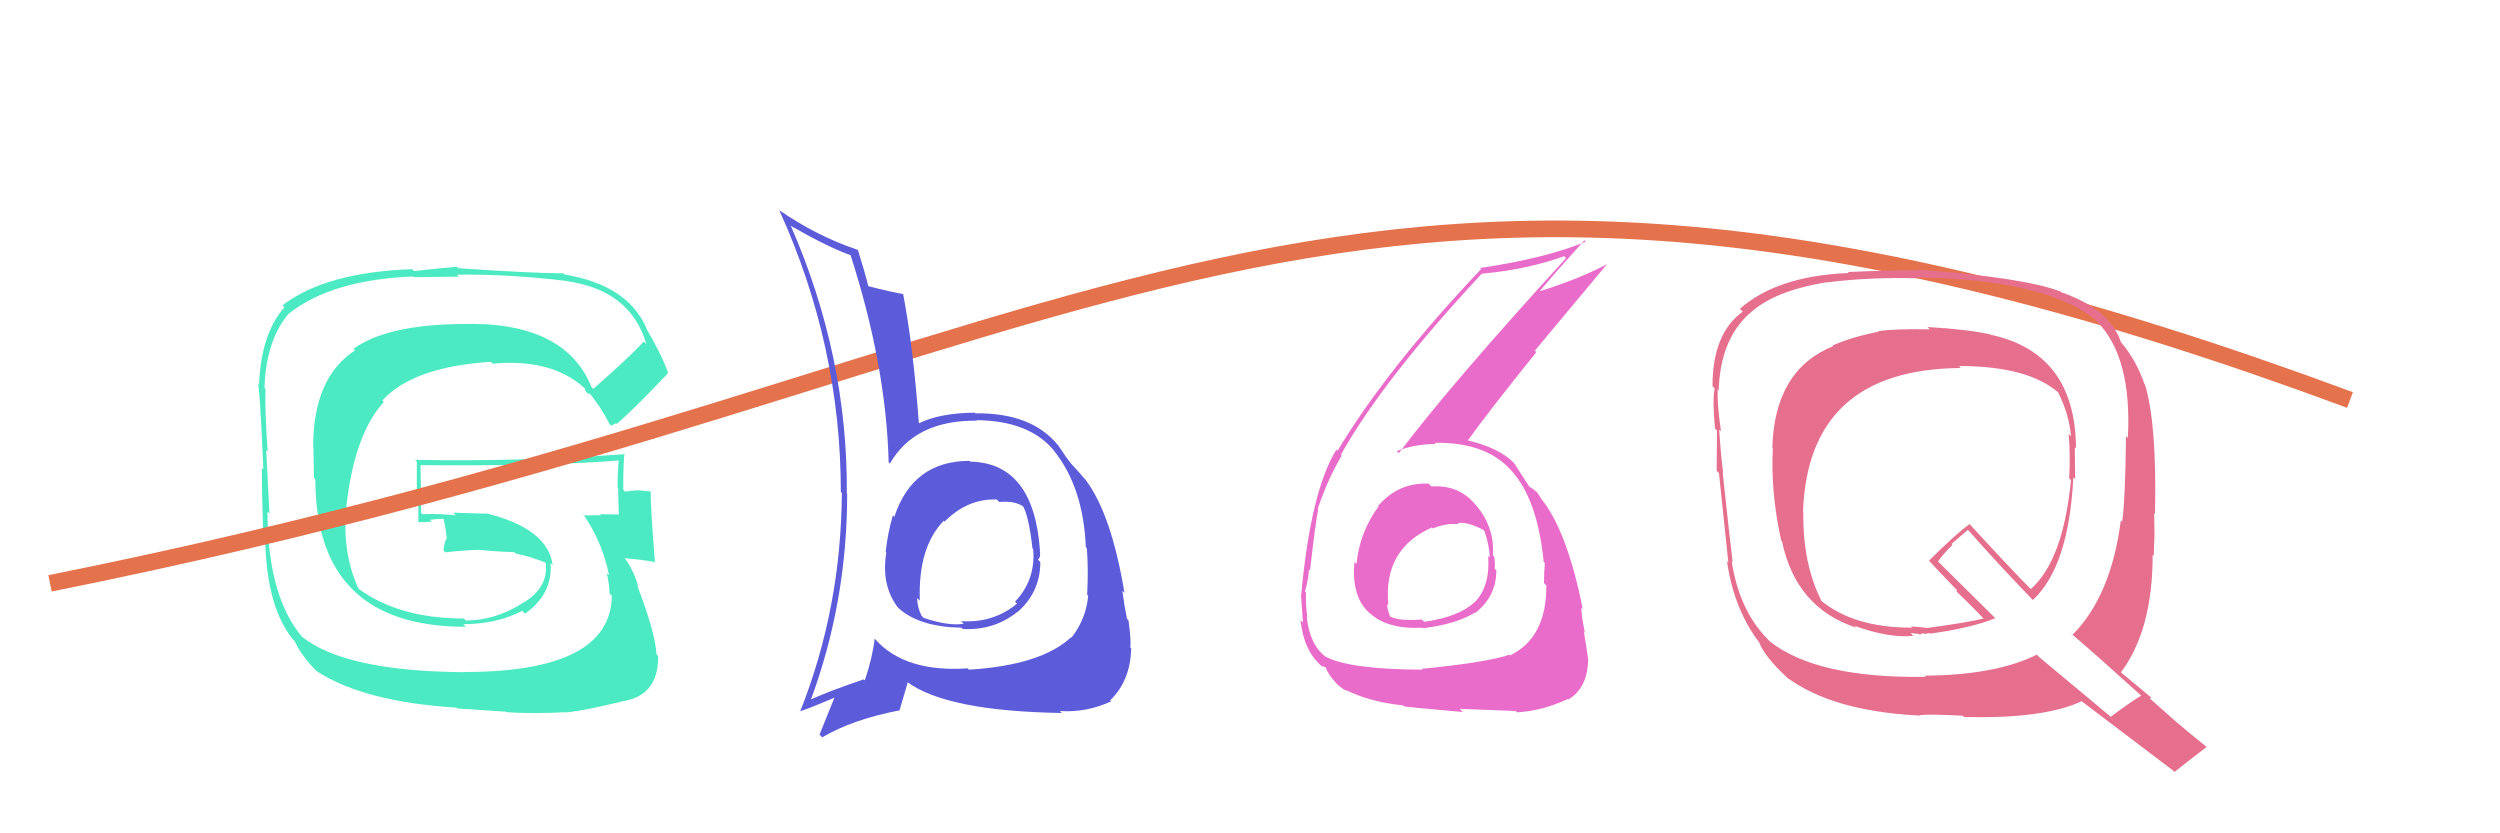
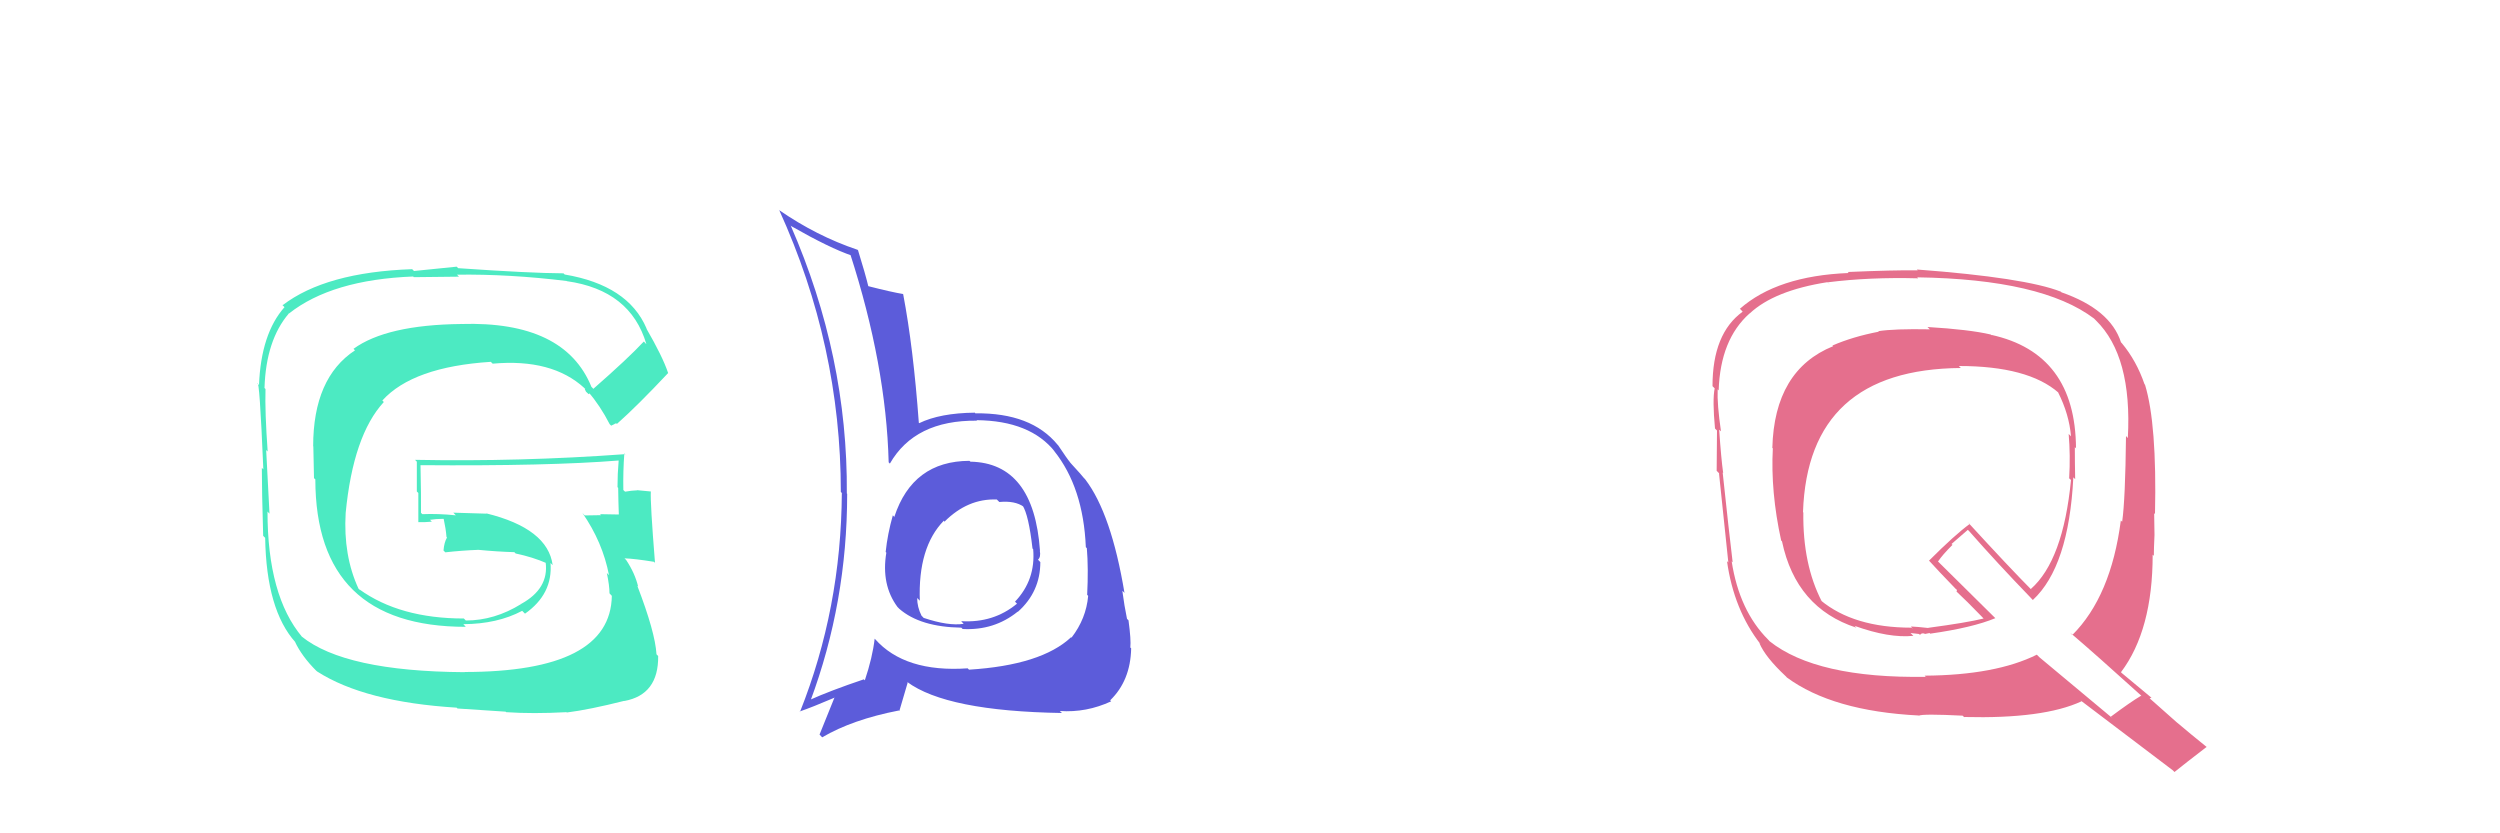
<svg xmlns="http://www.w3.org/2000/svg" width="150" height="50" viewBox="0,0,150,50">
  <rect width="100%" height="100%" fill="#ffffff" />
-   <path fill="#e96bca" d="M85.72 29.02L85.85 29.15L85.72 29.02Q83.92 28.93 82.68 30.36L82.75 30.42L82.71 30.39Q81.58 31.93 81.39 33.83L81.25 33.69L81.27 33.71Q81.07 35.79 82.15 36.76L82.20 36.81L82.20 36.80Q83.28 37.78 85.38 37.66L85.40 37.69L85.41 37.69Q87.40 37.44 88.50 36.75L88.51 36.76L88.52 36.77Q89.78 35.79 89.78 34.22L89.78 34.22L89.68 34.13Q89.72 33.78 89.65 33.40L89.70 33.46L89.57 33.32Q89.70 31.71 88.60 30.35L88.61 30.37L88.57 30.33Q87.56 29.07 85.89 29.19ZM85.45 40.28L85.39 40.22L85.34 40.18Q80.95 40.16 79.54 39.40L79.55 39.41L79.56 39.42Q78.59 38.72 78.40 37.00L78.38 36.98L78.44 37.04Q78.33 36.28 78.36 35.56L78.34 35.54L78.30 35.50Q78.53 34.62 78.53 34.17L78.43 34.06L78.60 34.24Q78.94 31.26 79.09 30.58L79.09 30.58L79.06 30.54Q79.66 28.75 80.50 27.34L80.49 27.33L80.45 27.29Q82.98 22.77 88.91 16.42L89.07 16.57L88.92 16.42Q91.64 16.17 93.85 15.37L93.93 15.46L93.96 15.49Q87.13 22.96 83.93 27.19L83.91 27.17L83.81 27.07Q84.86 26.64 86.16 26.64L86.20 26.68L86.08 26.57Q89.34 26.51 90.86 28.45L90.98 28.57L90.87 28.46Q92.27 30.17 92.62 33.71L92.72 33.81L92.69 33.78Q92.64 34.38 92.64 34.99L92.74 35.09L92.78 35.12Q92.80 38.27 90.59 39.33L90.42 39.16L90.54 39.29Q89.18 39.75 85.30 40.13ZM87.58 42.53L87.69 42.64L87.58 42.53Q88.97 42.58 90.94 42.66L90.86 42.58L91.03 42.74Q92.51 42.66 94.07 41.94L94.11 41.98L94.10 41.97Q95.29 41.26 95.29 39.47L95.23 39.40L95.27 39.44Q95.20 38.89 95.03 37.90L95.17 38.03L95.09 37.95Q94.88 36.92 94.88 36.46L94.96 36.55L94.97 36.56Q94.01 31.75 92.41 29.85L92.36 29.79L92.51 29.94Q92.39 29.79 92.24 29.56L92.17 29.49L91.81 29.21L91.87 29.31L91.76 29.20Q91.47 28.76 90.86 27.81L90.80 27.74L90.84 27.78Q89.95 26.86 87.97 26.40L88.07 26.49L88.04 26.47Q89.21 24.82 92.18 21.13L92.09 21.04L96.42 15.85L96.42 15.85Q94.83 16.70 92.44 17.46L92.43 17.46L92.41 17.44Q93.27 16.40 95.06 14.42L95.17 14.53L95.15 14.50Q92.69 15.51 88.80 16.08L88.88 16.15L88.87 16.14Q83.22 22.11 80.25 27.05L80.16 26.96L80.18 26.98Q78.64 29.48 78.07 35.72L78.05 35.70L78.06 35.71Q78.11 36.41 78.18 37.36L78.18 37.35L78.03 37.21Q78.23 39.08 79.33 39.99L79.18 39.84L79.31 39.97Q79.60 40.03 79.56 40.06L79.64 40.15L79.51 40.02Q80.01 41.05 80.81 41.47L80.80 41.46L80.73 41.39Q82.23 42.13 84.17 42.32L84.24 42.38L84.23 42.38Q84.27 42.41 87.77 42.72ZM87.39 31.34L87.48 31.43L87.45 31.39Q88.02 31.28 88.97 31.78L88.89 31.69L89.07 31.87Q89.38 32.79 89.38 33.44L89.34 33.40L89.29 33.36Q89.43 35.16 88.47 36.15L88.54 36.21L88.46 36.14Q87.54 37.01 85.45 37.31L85.35 37.21L85.30 37.17Q83.96 37.27 83.42 37.00L83.34 36.92L83.40 36.98Q83.23 36.54 83.23 36.24L83.23 36.24L83.30 36.30Q82.98 32.95 85.91 31.65L85.91 31.65L85.97 31.71Q86.74 31.38 87.51 31.45Z" />
  <path fill="#4ceac2" d="M35.50 23.22L35.50 23.23L35.49 23.22Q33.88 19.25 27.67 19.44L27.65 19.41L27.68 19.44Q23.19 19.49 21.21 20.93L21.16 20.88L21.30 21.02Q18.79 22.67 18.79 26.78L18.80 26.78L18.84 28.69L18.92 28.76Q18.93 37.61 27.95 37.61L27.92 37.58L27.80 37.45Q29.84 37.44 31.33 36.65L31.47 36.79L31.50 36.82Q33.18 35.64 33.03 33.78L33.12 33.87L33.16 33.91Q32.87 31.71 29.17 30.80L29.20 30.82L27.20 30.76L27.35 30.92Q26.29 30.81 25.34 30.85L25.43 30.94L25.26 30.77Q25.27 29.83 25.23 27.92L25.25 27.94L25.22 27.91Q32.93 27.97 37.12 27.63L37.09 27.60L37.12 27.63Q37.05 28.43 37.05 29.23L37.06 29.24L37.09 29.27Q37.10 30.08 37.13 30.88L37.13 30.88L37.13 30.87Q36.00 30.85 36.00 30.85L36.07 30.92L36.06 30.91Q34.71 30.93 35.09 30.93L35.02 30.86L34.94 30.77Q36.16 32.53 36.54 34.51L36.50 34.47L36.41 34.38Q36.57 35.14 36.57 35.60L36.70 35.74L36.71 35.75Q36.64 40.32 27.85 40.32L27.91 40.39L27.85 40.33Q20.69 40.28 18.10 38.19L18.06 38.14L18.13 38.22Q16.05 35.75 16.05 30.69L16.13 30.78L16.17 30.82Q16.12 29.70 15.97 27.00L16.01 27.04L16.06 27.09Q15.89 24.71 15.93 23.34L15.94 23.35L15.87 23.28Q15.96 20.41 17.33 18.81L17.29 18.76L17.34 18.81Q19.91 16.78 24.79 16.59L24.83 16.63L27.54 16.60L27.42 16.48Q30.58 16.44 34.00 16.86L34.06 16.91L34.01 16.87Q37.83 17.41 38.78 20.64L38.76 20.63L38.63 20.49Q37.69 21.50 35.60 23.33ZM36.88 25.41L37.00 25.41L37.02 25.43Q38.23 24.36 40.09 22.38L40.08 22.36L40.08 22.36Q39.76 21.40 38.77 19.69L38.85 19.77L38.79 19.70Q37.68 17.11 33.88 16.47L33.79 16.38L33.81 16.40Q31.79 16.39 27.49 16.09L27.40 16.00L24.84 16.26L24.73 16.15Q19.55 16.33 16.96 18.31L16.90 18.26L17.07 18.43Q15.66 20.02 15.54 23.11L15.51 23.07L15.44 23.01Q15.57 22.67 15.80 28.16L15.73 28.09L15.71 28.07Q15.71 29.41 15.79 32.15L15.86 32.22L15.91 32.27Q15.98 36.60 17.73 38.54L17.68 38.50L17.70 38.51Q18.11 39.38 18.98 40.25L18.96 40.23L19.03 40.29Q21.88 42.12 27.40 42.46L27.45 42.51L30.34 42.70L30.37 42.73Q31.97 42.84 33.99 42.73L33.90 42.65L34.01 42.75Q35.36 42.58 37.46 42.05L37.44 42.03L37.46 42.06Q39.52 41.68 39.49 39.36L39.37 39.24L39.39 39.26Q39.31 37.93 38.24 35.15L38.27 35.17L38.29 35.20Q38.10 34.40 37.57 33.60L37.40 33.43L37.47 33.50Q38.07 33.52 39.25 33.71L39.19 33.66L39.30 33.77Q39.01 30.16 39.05 29.48L38.93 29.36L39.06 29.49Q38.64 29.45 38.22 29.41L38.23 29.42L38.23 29.42Q37.89 29.43 37.51 29.50L37.48 29.48L37.40 29.40Q37.38 28.27 37.46 27.20L37.60 27.35L37.50 27.25Q31.19 27.71 24.90 27.59L24.95 27.64L25.01 27.70Q25.01 28.58 25.01 29.49L25.10 29.58L25.10 31.33L25.10 31.33Q25.49 31.34 25.91 31.30L25.76 31.15L25.79 31.19Q26.15 31.13 26.61 31.13L26.62 31.14L26.62 31.13Q26.75 31.72 26.79 32.22L26.66 32.09L26.82 32.25Q26.65 32.54 26.61 33.03L26.61 33.03L26.72 33.14Q27.68 33.03 28.71 32.99L28.69 32.98L28.70 32.99Q29.83 33.10 30.86 33.13L30.90 33.17L30.94 33.21Q31.95 33.42 32.82 33.80L32.75 33.73L32.71 33.72L32.74 33.75Q32.94 35.32 31.26 36.24L31.22 36.20L31.27 36.24Q29.67 37.23 27.95 37.23L27.91 37.19L27.83 37.11Q23.99 37.11 21.56 35.36L21.63 35.44L21.51 35.32Q20.59 33.33 20.74 30.78L20.79 30.83L20.74 30.78Q21.19 26.12 23.03 24.12L22.93 24.02L22.94 24.03Q24.77 22.01 29.45 21.71L29.39 21.65L29.56 21.82Q33.13 21.50 35.07 23.29L35.08 23.31L35.12 23.34Q35.05 23.31 35.16 23.50L35.32 23.65L35.38 23.60L35.30 23.52Q36.01 24.34 36.58 25.45L36.67 25.54L36.90 25.43Z" />
-   <path d="M3 35 C68 22,79 1,141 24" stroke="#e4734d" fill="none" />
  <path fill="#e56f8d" d="M115.67 19.64L115.64 19.61L115.79 19.76Q113.65 19.72 112.70 19.87L112.70 19.87L112.73 19.90Q111.17 20.20 109.95 20.73L109.89 20.68L109.99 20.77Q106.46 22.20 106.34 26.88L106.36 26.89L106.37 26.90Q106.23 29.50 106.87 32.43L106.81 32.37L106.92 32.48Q107.76 36.48 111.38 37.66L111.31 37.59L111.27 37.55Q113.35 38.30 114.80 38.15L114.63 37.98L115.15 38.04L115.20 38.10Q115.27 37.97 115.46 38.01L115.57 38.12L115.49 38.04Q115.62 38.02 115.78 37.98L115.78 37.99L115.81 38.02Q118.35 37.66 119.72 37.09L119.72 37.09L116.19 33.60L116.28 33.69Q116.54 33.30 117.15 32.69L117.09 32.64L118.07 31.79L118.15 31.87Q119.83 33.78 121.81 35.83L121.95 35.98L121.97 36.00Q124.13 34.00 124.40 28.64L124.47 28.71L124.51 28.75Q124.49 27.74 124.49 26.83L124.60 26.93L124.56 26.90Q124.53 21.20 119.47 20.09L119.52 20.15L119.44 20.07Q118.16 19.77 115.65 19.62ZM128.37 41.63L128.54 41.80L128.47 41.74Q127.83 42.12 126.65 43.00L126.77 43.11L122.37 39.44L122.21 39.28Q119.74 40.51 115.48 40.54L115.64 40.71L115.54 40.61Q108.99 40.71 106.17 38.47L106.19 38.49L106.09 38.38Q104.36 36.65 103.90 33.68L103.84 33.62L103.96 33.74Q103.74 31.93 103.36 28.35L103.40 28.39L103.39 28.38Q103.27 27.53 103.15 25.78L103.26 25.88L103.26 25.89Q103.02 24.24 103.06 23.36L103.23 23.54L103.12 23.42Q103.22 20.37 104.97 18.81L104.96 18.80L104.98 18.81Q106.45 17.43 109.65 16.93L109.82 17.10L109.65 16.94Q112.19 16.62 115.09 16.70L115.16 16.77L115.03 16.64Q122.52 16.75 125.64 19.11L125.69 19.16L125.76 19.23Q127.94 21.37 127.67 26.28L127.62 26.23L127.56 26.16Q127.52 29.97 127.33 31.30L127.30 31.28L127.25 31.23Q126.66 35.78 124.34 38.10L124.33 38.09L124.21 37.96Q125.77 39.29 128.51 41.77ZM123.56 17.40L123.60 17.44L123.65 17.50Q121.52 16.66 115.01 16.17L115.14 16.29L115.07 16.22Q113.64 16.20 110.86 16.32L110.88 16.34L110.92 16.38Q106.64 16.55 104.39 18.53L104.42 18.55L104.56 18.70Q102.75 20.01 102.75 23.17L102.79 23.21L102.88 23.30Q102.74 24.00 102.90 25.71L102.94 25.75L103.02 25.83Q103.00 27.38 103.00 28.25L103.17 28.42L103.14 28.40Q103.32 30.17 103.70 33.75L103.59 33.64L103.62 33.67Q104.03 36.59 105.63 38.65L105.65 38.67L105.56 38.58Q105.92 39.43 107.14 40.57L107.19 40.62L107.20 40.64Q109.95 42.67 115.13 42.93L114.99 42.79L115.13 42.94Q115.36 42.82 117.76 42.94L117.87 43.05L117.85 43.02Q122.61 43.14 124.89 42.08L124.83 42.01L124.88 42.06Q125.65 42.64 130.37 46.22L130.42 46.27L130.47 46.32Q131.10 45.81 132.39 44.82L132.42 44.84L132.39 44.81Q131.42 44.03 130.62 43.35L130.65 43.38L128.98 41.90L129.09 41.86L129.18 41.94Q128.50 41.38 127.28 40.36L127.30 40.38L127.26 40.33Q129.16 37.81 129.16 33.28L129.27 33.39L129.23 33.35Q129.23 32.94 129.27 32.10L129.29 32.12L129.27 32.10Q129.25 31.21 129.25 30.79L129.30 30.84L129.30 30.83Q129.42 25.44 128.70 23.08L128.67 23.05L128.67 23.05Q128.19 21.65 127.31 20.59L127.41 20.69L127.26 20.54Q126.62 18.56 123.69 17.54ZM117.61 22.04L117.60 22.03L117.53 21.96Q121.68 21.96 123.51 23.56L123.50 23.56L123.48 23.53Q124.15 24.85 124.26 26.18L124.28 26.20L124.12 26.04Q124.23 27.32 124.15 28.69L124.10 28.65L124.26 28.80Q123.79 33.63 121.85 35.34L121.83 35.32L121.97 35.47Q120.55 34.04 118.04 31.30L118.10 31.36L118.18 31.44Q117.30 32.08 115.74 33.64L115.68 33.58L115.80 33.70Q116.21 34.16 117.35 35.34L117.42 35.40L117.39 35.49L117.43 35.53Q117.92 35.98 118.95 37.04L118.98 37.08L119.02 37.11Q118.01 37.36 115.69 37.67L115.70 37.68L115.11 37.62L114.66 37.59L114.77 37.74L114.69 37.66Q111.22 37.66 109.24 36.02L109.17 35.94L109.31 36.09Q108.16 33.87 108.20 30.75L108.24 30.79L108.18 30.73Q108.47 22.15 117.65 22.08Z" />
-   <path fill="#5c5cda" d="M58.23 27.71L58.33 27.80L58.17 27.65Q54.76 27.66 53.66 31.01L53.69 31.05L53.57 30.92Q53.25 32.05 53.14 33.12L53.26 33.24L53.18 33.16Q52.86 35.08 53.85 36.42L54.00 36.57L53.96 36.53Q55.21 37.62 57.68 37.66L57.67 37.65L57.76 37.74Q59.65 37.84 61.06 36.70L61.02 36.66L61.07 36.71Q62.42 35.51 62.42 33.72L62.43 33.74L62.28 33.58Q62.46 33.42 62.39 33.04L62.28 32.94L62.40 33.05Q62.03 27.77 58.22 27.70ZM58.18 40.22L58.13 40.17L58.06 40.10Q54.29 40.36 52.50 38.34L52.58 38.42L52.48 38.32Q52.35 39.45 51.89 40.82L51.83 40.76L51.83 40.76Q49.81 41.44 48.55 42.01L48.54 42.00L48.62 42.07Q50.83 36.14 50.83 29.63L50.88 29.68L50.81 29.61Q50.87 21.37 47.44 13.53L47.36 13.45L47.48 13.57Q49.79 14.89 51.12 15.34L51.01 15.23L51.01 15.23Q53.17 21.92 53.32 27.74L53.38 27.80L53.39 27.82Q54.89 25.20 58.62 25.24L58.61 25.23L58.59 25.21Q61.82 25.24 63.30 27.11L63.20 27.00L63.25 27.06Q65.00 29.25 65.15 32.83L65.23 32.91L65.21 32.89Q65.31 34.09 65.23 35.69L65.29 35.75L65.29 35.75Q65.17 37.12 64.29 38.26L64.21 38.17L64.27 38.23Q62.48 39.91 58.14 40.18ZM63.66 42.73L63.56 42.63L63.59 42.66Q65.18 42.77 66.67 42.08L66.62 42.03L66.61 42.02Q67.83 40.84 67.87 38.90L67.86 38.89L67.82 38.85Q67.87 38.40 67.71 37.22L67.57 37.08L67.62 37.13Q67.46 36.36 67.34 35.45L67.43 35.53L67.47 35.58Q66.68 30.82 65.12 28.77L65.05 28.69L65.06 28.71Q64.98 28.59 64.18 27.72L64.29 27.82L64.23 27.77Q64.02 27.52 63.49 26.72L63.53 26.76L63.46 26.69Q61.88 24.76 58.53 24.80L58.58 24.86L58.49 24.76Q56.41 24.78 55.15 25.39L55.23 25.46L55.13 25.37Q54.80 20.85 54.19 17.65L54.17 17.63L54.18 17.64Q53.50 17.53 52.02 17.15L52.10 17.24L52.12 17.26Q51.93 16.46 51.48 15.01L51.55 15.09L51.46 14.99Q48.99 14.16 46.74 12.60L46.73 12.59L46.75 12.60Q50.45 20.73 50.45 29.52L50.58 29.64L50.51 29.58Q50.47 36.51 48.00 42.71L48.06 42.78L47.98 42.69Q48.74 42.43 50.07 41.86L50.00 41.78L50.07 41.85Q49.78 42.55 49.17 44.08L49.18 44.08L49.33 44.24Q51.15 43.17 53.93 42.63L53.96 42.66L54.46 40.96L54.42 40.91Q56.79 42.67 63.72 42.78ZM59.79 29.95L59.89 30.05L59.96 30.12Q60.90 30.03 61.43 30.41L61.45 30.43L61.35 30.32Q61.72 30.89 61.95 32.91L61.98 32.94L61.99 32.95Q62.15 34.79 60.90 36.10L60.91 36.11L61.02 36.22Q59.61 37.39 57.67 37.27L57.67 37.27L57.82 37.43Q56.90 37.57 55.41 37.07L55.40 37.05L55.29 36.94Q55.03 36.42 55.03 35.88L55.21 36.06L55.19 36.05Q55.07 32.84 56.63 31.24L56.71 31.32L56.66 31.31L56.66 31.31Q58.06 29.90 59.81 29.97Z" />
+   <path fill="#5c5cda" d="M58.23 27.71L58.33 27.80L58.17 27.65Q54.76 27.66 53.66 31.01L53.69 31.05L53.57 30.92Q53.25 32.05 53.14 33.12L53.26 33.24L53.18 33.16Q52.86 35.08 53.85 36.42L54.00 36.57L53.96 36.53Q55.21 37.62 57.68 37.66L57.67 37.65L57.76 37.74Q59.65 37.84 61.06 36.70L61.02 36.66L61.07 36.71Q62.42 35.51 62.42 33.72L62.43 33.74L62.28 33.58Q62.46 33.42 62.39 33.04L62.28 32.94L62.40 33.05Q62.03 27.77 58.22 27.70ZM58.18 40.22L58.13 40.17L58.06 40.10Q54.29 40.36 52.50 38.34L52.58 38.42L52.48 38.32Q52.35 39.45 51.89 40.82L51.83 40.76L51.83 40.76Q49.81 41.44 48.55 42.01L48.54 42.00L48.62 42.07Q50.83 36.14 50.83 29.63L50.88 29.68L50.81 29.61Q50.87 21.37 47.44 13.53L47.36 13.45L47.48 13.57Q49.79 14.89 51.12 15.34L51.01 15.23L51.01 15.23Q53.17 21.92 53.32 27.74L53.38 27.80L53.39 27.82Q54.89 25.20 58.62 25.24L58.61 25.23L58.59 25.21Q61.82 25.24 63.30 27.11L63.20 27.00L63.25 27.06Q65.00 29.25 65.15 32.83L65.23 32.91L65.21 32.89Q65.31 34.09 65.23 35.69L65.29 35.75L65.29 35.75Q65.17 37.12 64.29 38.26L64.21 38.17L64.27 38.23Q62.48 39.91 58.14 40.18ZM63.66 42.73L63.56 42.63L63.59 42.66Q65.18 42.77 66.67 42.08L66.62 42.03L66.61 42.02Q67.83 40.84 67.87 38.90L67.86 38.89L67.82 38.85Q67.87 38.40 67.71 37.22L67.57 37.08L67.62 37.13Q67.46 36.36 67.34 35.45L67.43 35.53L67.47 35.58Q66.68 30.82 65.12 28.77L65.05 28.69L65.06 28.71Q64.98 28.59 64.18 27.72L64.29 27.82L64.23 27.77Q64.02 27.52 63.49 26.72L63.53 26.76L63.46 26.69Q61.88 24.76 58.53 24.80L58.58 24.86L58.49 24.76Q56.41 24.78 55.15 25.39L55.23 25.46L55.13 25.37Q54.80 20.85 54.19 17.65L54.17 17.63L54.18 17.64Q53.50 17.53 52.02 17.15L52.10 17.24L52.12 17.26Q51.93 16.46 51.48 15.01L51.55 15.09L51.46 14.99Q48.99 14.16 46.74 12.60L46.73 12.59L46.75 12.60Q50.45 20.73 50.45 29.52L50.58 29.64L50.51 29.58Q50.47 36.51 48.00 42.71L48.06 42.78L47.98 42.69Q48.74 42.43 50.07 41.86L50.00 41.78L50.07 41.85Q49.78 42.55 49.17 44.08L49.18 44.08L49.33 44.24Q51.15 43.17 53.93 42.63L53.96 42.66L54.46 40.96L54.42 40.91Q56.79 42.67 63.72 42.78ZM59.79 29.95L59.89 30.05L59.96 30.12Q60.90 30.03 61.43 30.41L61.35 30.32Q61.72 30.89 61.95 32.91L61.98 32.94L61.99 32.95Q62.15 34.79 60.90 36.10L60.91 36.11L61.02 36.22Q59.61 37.39 57.67 37.27L57.67 37.27L57.82 37.43Q56.90 37.57 55.41 37.07L55.40 37.05L55.29 36.94Q55.03 36.42 55.03 35.88L55.21 36.06L55.19 36.05Q55.07 32.84 56.63 31.24L56.71 31.32L56.66 31.31L56.66 31.31Q58.06 29.90 59.81 29.97Z" />
</svg>